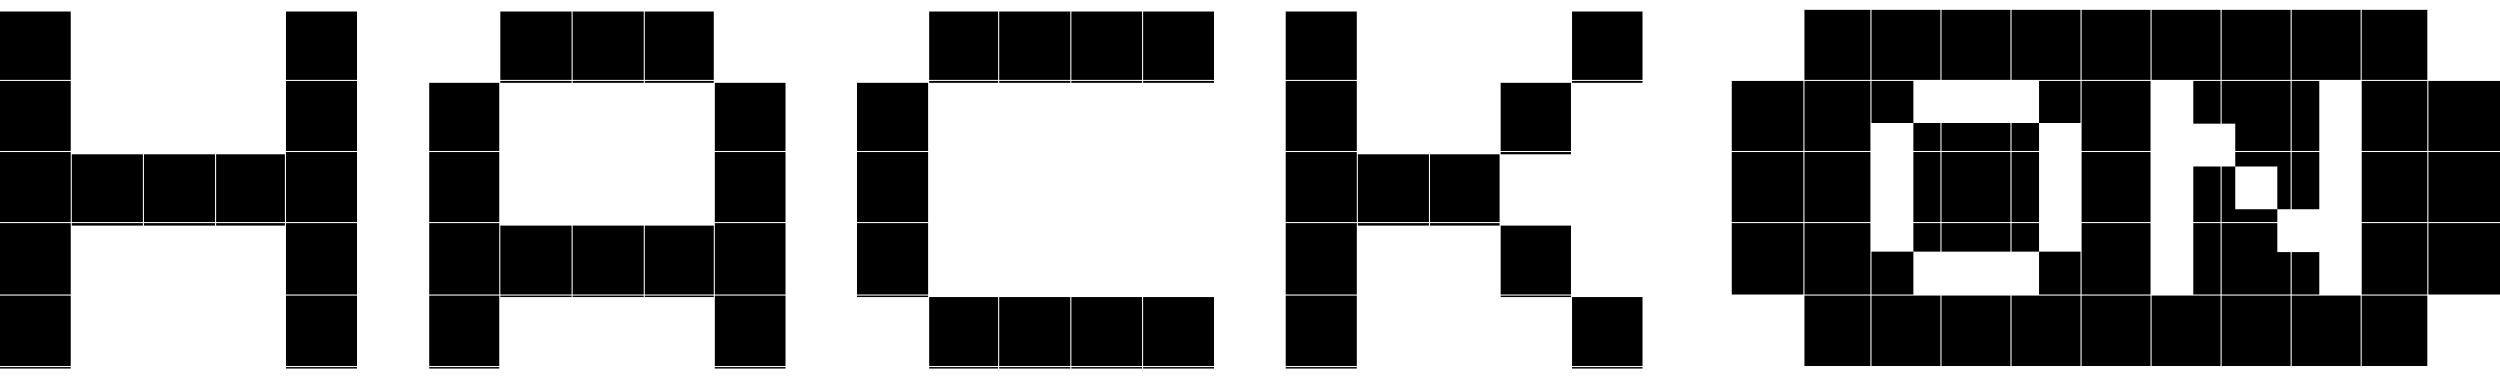
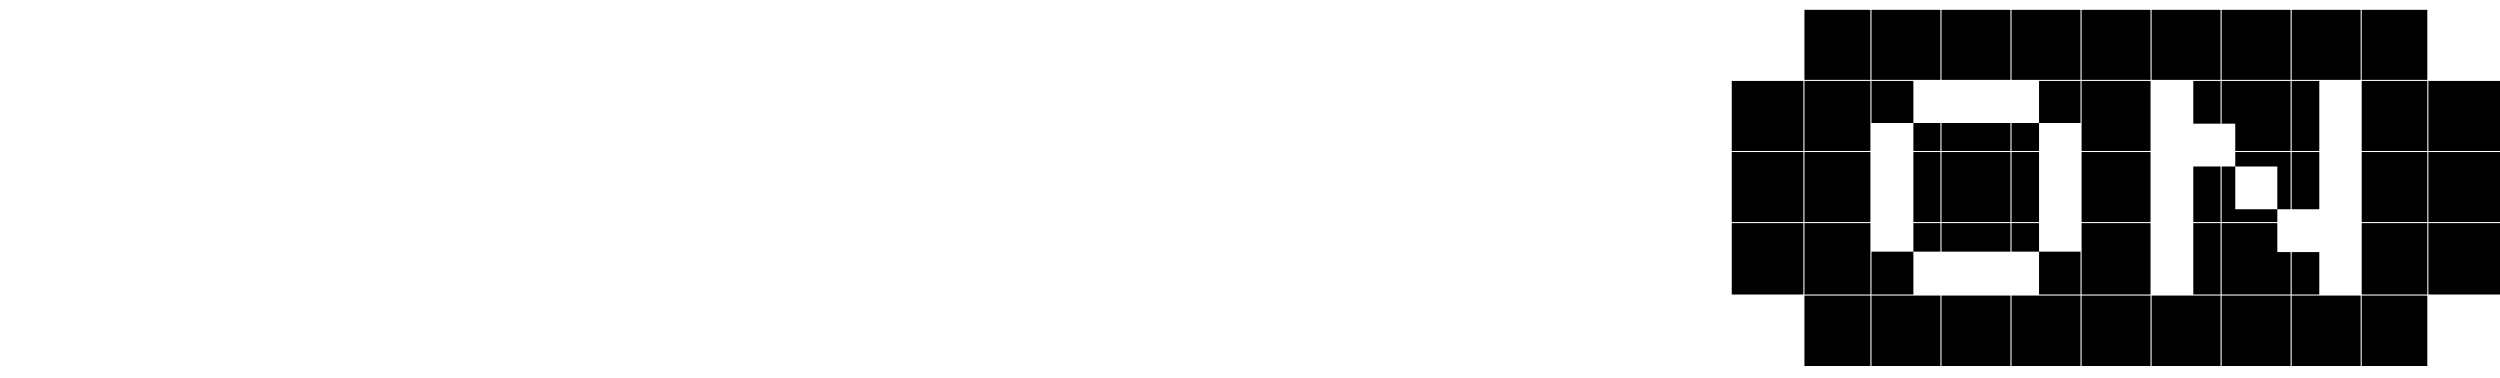
<svg xmlns="http://www.w3.org/2000/svg" width="185" height="28" viewBox="0 0 185 28" fill="none">
-   <path fill-rule="evenodd" clip-rule="evenodd" d="M10.573 16.694H5.313V16.511H10.573V16.694ZM10.573 16.433H5.313V11.418H10.573V16.433ZM5.234 16.433V11.251H0V16.433H5.234ZM5.234 11.172L5.234 5.989H0V11.172H5.234ZM5.234 5.911V0.853H0V5.911H5.234ZM5.234 21.794L5.234 16.511H0V21.794H5.234ZM0 21.873H5.234V27.085H0V21.873ZM0 27.164H5.234V27.272H0V27.164ZM10.652 16.694H15.914V16.511H10.652V16.694ZM10.652 16.433H15.914V11.418H10.652V16.433ZM21.083 16.694H15.993V16.511H21.083V16.694ZM21.083 16.433H15.993V11.418H21.083V16.433ZM21.162 27.272H26.419V27.164H21.162V27.272ZM21.162 27.085H26.419V21.873H21.162V27.085ZM21.162 21.794H26.419V16.511H21.162V21.794ZM21.162 16.433H26.419V11.251H21.162L21.162 16.433ZM21.162 5.911V0.853H26.419V5.911H21.162ZM21.162 11.172V5.989H26.419V11.172H21.162ZM31.762 27.272H36.945V27.164H31.762V27.272ZM31.762 27.085H36.945V21.873H31.762V27.085ZM31.762 21.794H36.945V16.511H31.762V21.794ZM31.762 16.433H36.945V11.251H31.762L31.762 16.433ZM31.762 11.172H36.945V6.129H31.762V11.172ZM42.297 21.983H37.024V21.873H42.297V21.983ZM42.297 21.794H37.024V16.694H42.297V21.794ZM42.297 6.129H37.024V5.989H42.297V6.129ZM42.297 5.911H37.024V0.853H42.297V5.911ZM42.375 21.983H47.637V21.873H42.375V21.983ZM42.375 21.794H47.637V16.694H42.375V21.794ZM42.375 6.129H47.637V5.989H42.375V6.129ZM42.375 5.911H47.637V0.853H42.375V5.911ZM52.818 21.983H47.715V21.873H52.818V21.983ZM52.818 21.794H47.715V16.694H52.818V21.794ZM52.818 6.129H47.715V5.989H52.818V6.129ZM52.818 5.911H47.715V0.853H52.818V5.911ZM52.897 27.272H58.128V27.164H52.897V27.272ZM52.897 27.085H58.128V21.873H52.897V27.085ZM52.897 21.794H58.128V16.511H52.897V21.794ZM52.897 16.433V11.251H58.128V16.433H52.897ZM52.897 11.172V6.129H58.128V11.172H52.897ZM73.862 27.272H68.759V27.164H73.862V27.272ZM73.862 27.085H68.759V21.983H73.862V27.085ZM68.681 21.794V16.511H63.417V21.794H68.681ZM68.681 16.433V11.251H63.417V16.433H68.681ZM73.862 6.129H68.759V5.989H73.862V6.129ZM73.862 5.911H68.759V0.853H73.862V5.911ZM63.417 6.129H68.681V11.172H63.417V6.129ZM68.681 21.983V21.873H63.417V21.983H68.681ZM73.941 27.272H79.203V27.164H73.941V27.272ZM73.941 27.085H79.203V21.983H73.941V27.085ZM73.941 6.129H79.203V5.989H73.941V6.129ZM73.941 5.911H79.203V0.853H73.941V5.911ZM84.512 27.272H79.282V27.164H84.512V27.272ZM84.512 27.085H79.282V21.983H84.512V27.085ZM84.512 6.129H79.282V5.989H84.512V6.129ZM84.512 5.911H79.282V0.853H84.512V5.911ZM84.59 27.272H89.837V27.164H84.59V27.272ZM84.59 27.085H89.837V21.983H84.59V27.085ZM84.59 6.129H89.837V5.989H84.59V6.129ZM84.59 5.911H89.837V0.853H84.59V5.911ZM95.142 27.272H100.403V27.164H95.142V27.272ZM95.142 27.085H100.403V21.873H95.142V27.085ZM95.142 21.794H100.403V16.511H95.142V21.794ZM95.142 16.433H100.403V11.251H95.142V16.433ZM95.142 11.172H100.403V5.989H95.142V11.172ZM95.142 5.911H100.403V0.853H95.142V5.911ZM105.742 16.694H100.482V16.511H105.742V16.694ZM105.742 16.433H100.482V11.418H105.742V16.433ZM105.821 16.694H110.971V16.511H105.821V16.694ZM105.821 16.433H110.971V11.418H105.821V16.433ZM116.252 21.983H111.049V21.873H116.252V21.983ZM116.252 21.794H111.049V16.694H116.252V21.794ZM116.252 11.418H111.049V11.251H116.252V11.418ZM116.252 11.172H111.049V6.129H116.252V11.172ZM116.331 27.272H121.545V27.164H116.331V27.272ZM116.331 27.085H121.545V21.983H116.331V27.085ZM116.331 6.129H121.545V5.989H116.331V6.129ZM116.331 5.911H121.545V0.853H116.331V5.911Z" fill="black" />
-   <path fill-rule="evenodd" clip-rule="evenodd" d="M138.411 27.085H133.529V21.872H138.411L138.411 27.085ZM138.411 21.794H133.529L133.529 16.511H138.411V21.794ZM138.411 16.433H133.529V11.25H138.411V16.433ZM133.45 16.433V11.25H128.15V16.433H133.45ZM138.411 11.172H133.529L133.529 5.989H138.411V11.172ZM133.45 11.172L133.45 5.989H128.15V11.172H133.45ZM133.529 0.728V5.911H138.411L138.411 0.728H133.529ZM133.45 21.794L133.45 16.511H128.15V21.794H133.45ZM138.49 27.085H143.593L143.593 21.872H138.49L138.49 27.085ZM138.49 21.794H141.59V18.621H143.593V16.511H141.59V18.621H138.49V21.794ZM138.49 9.102H141.59V11.172H143.593V9.102H141.59V5.989H138.49V9.102ZM138.49 5.911H143.593L143.593 0.728H138.49L138.49 5.911ZM148.775 27.085H143.671L143.671 21.872H148.775V27.085ZM148.775 18.621H143.671V16.511H148.775V18.621ZM148.775 16.433H143.671V11.25H148.775L148.775 16.433ZM143.593 16.433V11.25H141.59V16.433H143.593ZM148.775 11.172H143.671V9.102H148.775V11.172ZM148.775 5.911H143.671L143.671 0.728H148.775V5.911ZM148.853 27.085H153.959V21.872H148.853V27.085ZM148.853 18.621H150.889V21.794H153.959V18.621H150.889V16.511H148.853V18.621ZM148.853 16.433H150.889V11.25H148.853L148.853 16.433ZM148.853 11.172H150.889V9.102H153.959V5.989H150.889V9.102H148.853V11.172ZM148.853 5.911H153.959V0.728H148.853V5.911ZM159.14 27.085H154.038V21.872H159.14V27.085ZM159.14 21.794H154.038V16.511H159.14V21.794ZM154.038 11.25L154.038 16.433H159.14L159.14 11.25H154.038ZM154.038 5.989V11.172H159.14V5.989H154.038ZM159.14 5.911H154.038V0.728H159.14V5.911ZM159.218 27.085H164.322V21.872H159.218V27.085ZM159.218 5.911H164.322V0.728H159.218V5.911ZM169.505 27.085H164.401V21.872H169.505V27.085ZM169.505 21.794H164.401V16.511H168.522V18.655H169.505V21.794ZM164.322 21.794V16.511H162.304V21.794H164.322ZM168.522 16.433H164.401V12.321H165.409V15.484H168.522V16.433ZM169.505 15.484H168.522V12.321H165.409V11.25H169.505V15.484ZM164.322 16.433V12.321H162.304V16.433H164.322ZM165.409 9.151H164.401V5.989H169.505V11.172H165.409V9.151ZM164.322 9.151V5.989H162.304V9.151H164.322ZM169.505 5.911H164.401V0.728H169.505V5.911ZM174.766 27.085H179.621V21.872H174.766V27.085ZM174.766 11.172V5.989H179.621V11.172H174.766ZM174.766 16.433V11.25H179.621V16.433H174.766ZM174.766 21.794V16.511H179.621V21.794H174.766ZM174.766 5.911V0.728H179.621V5.911H174.766ZM174.688 0.728V5.911H169.584V0.728H174.688ZM174.688 21.872V27.085H169.584V21.872H174.688ZM171.627 21.794H169.584V18.655H171.627V21.794ZM171.627 15.484H169.584V11.25H171.627V15.484ZM171.627 11.172H169.584V5.989H171.627V11.172ZM179.7 21.794H185V16.511H179.7V21.794ZM179.7 16.433H185V11.25H179.7V16.433ZM179.7 11.172H185V5.989H179.7V11.172ZM128.15 27.085V21.872H128.15V27.085H128.15ZM185 27.085V21.872H185V27.085H185ZM185 5.911V0.728H185V5.911H185Z" fill="black" />
+   <path fill-rule="evenodd" clip-rule="evenodd" d="M138.411 27.085H133.529V21.872H138.411L138.411 27.085ZM138.411 21.794H133.529L133.529 16.511H138.411V21.794ZM138.411 16.433H133.529V11.25H138.411V16.433ZM133.45 16.433V11.25H128.15V16.433H133.45ZM138.411 11.172H133.529L133.529 5.989H138.411V11.172ZM133.45 11.172L133.45 5.989H128.15V11.172H133.45ZM133.529 0.728V5.911H138.411L138.411 0.728H133.529ZM133.45 21.794L133.45 16.511H128.15V21.794H133.45ZM138.49 27.085H143.593L143.593 21.872H138.49L138.49 27.085ZM138.49 21.794H141.59V18.621H143.593V16.511H141.59V18.621H138.49V21.794ZM138.49 9.102H141.59V11.172H143.593V9.102H141.59V5.989H138.49V9.102ZM138.49 5.911H143.593L143.593 0.728H138.49L138.49 5.911ZM148.775 27.085H143.671L143.671 21.872H148.775V27.085ZM148.775 18.621H143.671V16.511H148.775V18.621ZM148.775 16.433H143.671V11.25H148.775L148.775 16.433ZM143.593 16.433V11.25H141.59V16.433H143.593ZM148.775 11.172H143.671V9.102H148.775V11.172ZM148.775 5.911H143.671L143.671 0.728H148.775V5.911ZM148.853 27.085H153.959V21.872H148.853V27.085ZM148.853 18.621H150.889V21.794H153.959V18.621H150.889V16.511H148.853V18.621ZM148.853 16.433H150.889V11.25H148.853L148.853 16.433ZM148.853 11.172H150.889V9.102H153.959V5.989H150.889V9.102H148.853V11.172ZM148.853 5.911H153.959V0.728H148.853V5.911ZM159.14 27.085H154.038V21.872H159.14V27.085ZM159.14 21.794H154.038V16.511H159.14V21.794ZM154.038 11.25L154.038 16.433H159.14L159.14 11.25H154.038ZM154.038 5.989V11.172H159.14V5.989H154.038ZM159.14 5.911H154.038V0.728H159.14V5.911ZM159.218 27.085H164.322V21.872H159.218V27.085ZM159.218 5.911H164.322V0.728H159.218V5.911ZM169.505 27.085H164.401V21.872H169.505V27.085ZM169.505 21.794H164.401V16.511H168.522V18.655H169.505V21.794ZM164.322 21.794V16.511H162.304V21.794H164.322ZM168.522 16.433H164.401V12.321H165.409V15.484H168.522V16.433ZM169.505 15.484H168.522V12.321H165.409V11.25H169.505V15.484ZM164.322 16.433V12.321H162.304V16.433H164.322ZM165.409 9.151H164.401V5.989H169.505V11.172H165.409V9.151ZM164.322 9.151V5.989H162.304V9.151H164.322ZM169.505 5.911H164.401V0.728H169.505V5.911ZM174.766 27.085H179.621V21.872H174.766V27.085ZM174.766 11.172V5.989H179.621V11.172H174.766ZM174.766 16.433V11.25H179.621V16.433H174.766ZM174.766 21.794V16.511H179.621V21.794H174.766ZM174.766 5.911V0.728H179.621V5.911H174.766ZM174.688 0.728V5.911H169.584V0.728H174.688ZM174.688 21.872V27.085H169.584V21.872H174.688ZM171.627 21.794H169.584V18.655H171.627V21.794ZM171.627 15.484H169.584V11.25H171.627V15.484ZM171.627 11.172H169.584V5.989H171.627V11.172ZM179.7 21.794H185V16.511H179.7V21.794ZM179.7 16.433H185V11.25H179.7V16.433ZM179.7 11.172H185V5.989H179.7V11.172ZM128.15 27.085V21.872H128.15V27.085H128.15ZM185 27.085V21.872H185V27.085H185ZM185 5.911V0.728V5.911H185Z" fill="black" />
</svg>